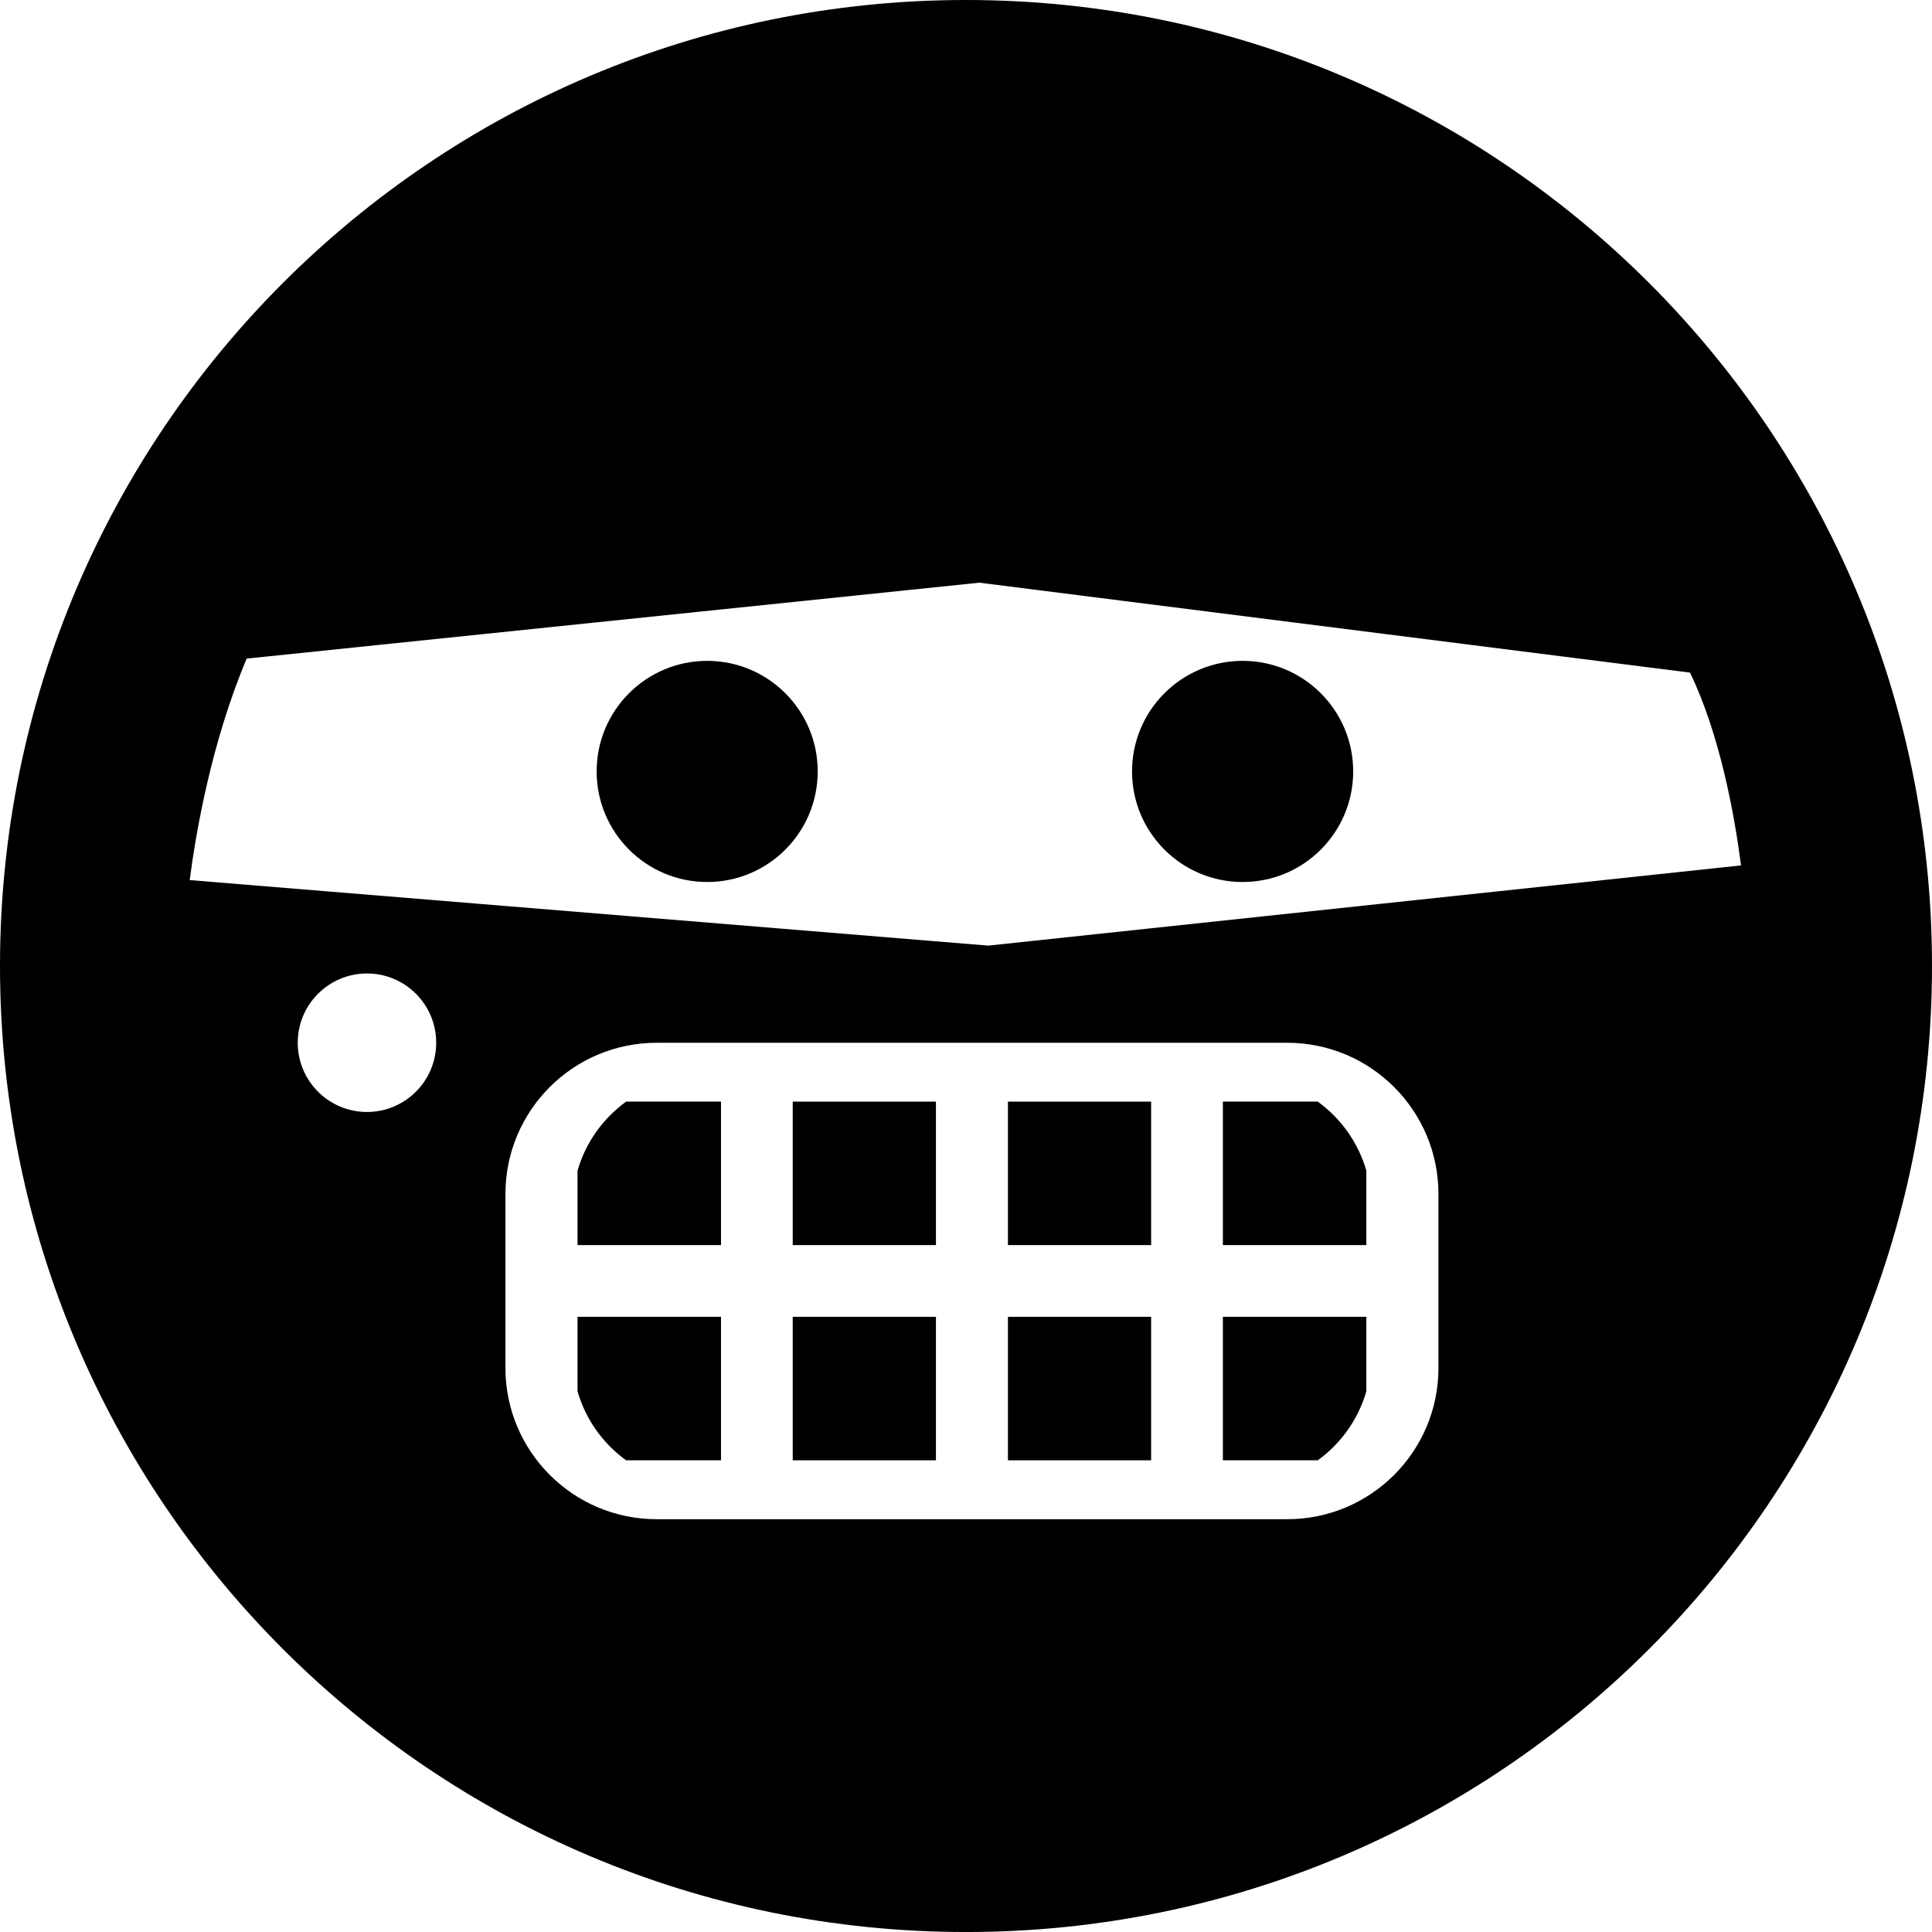
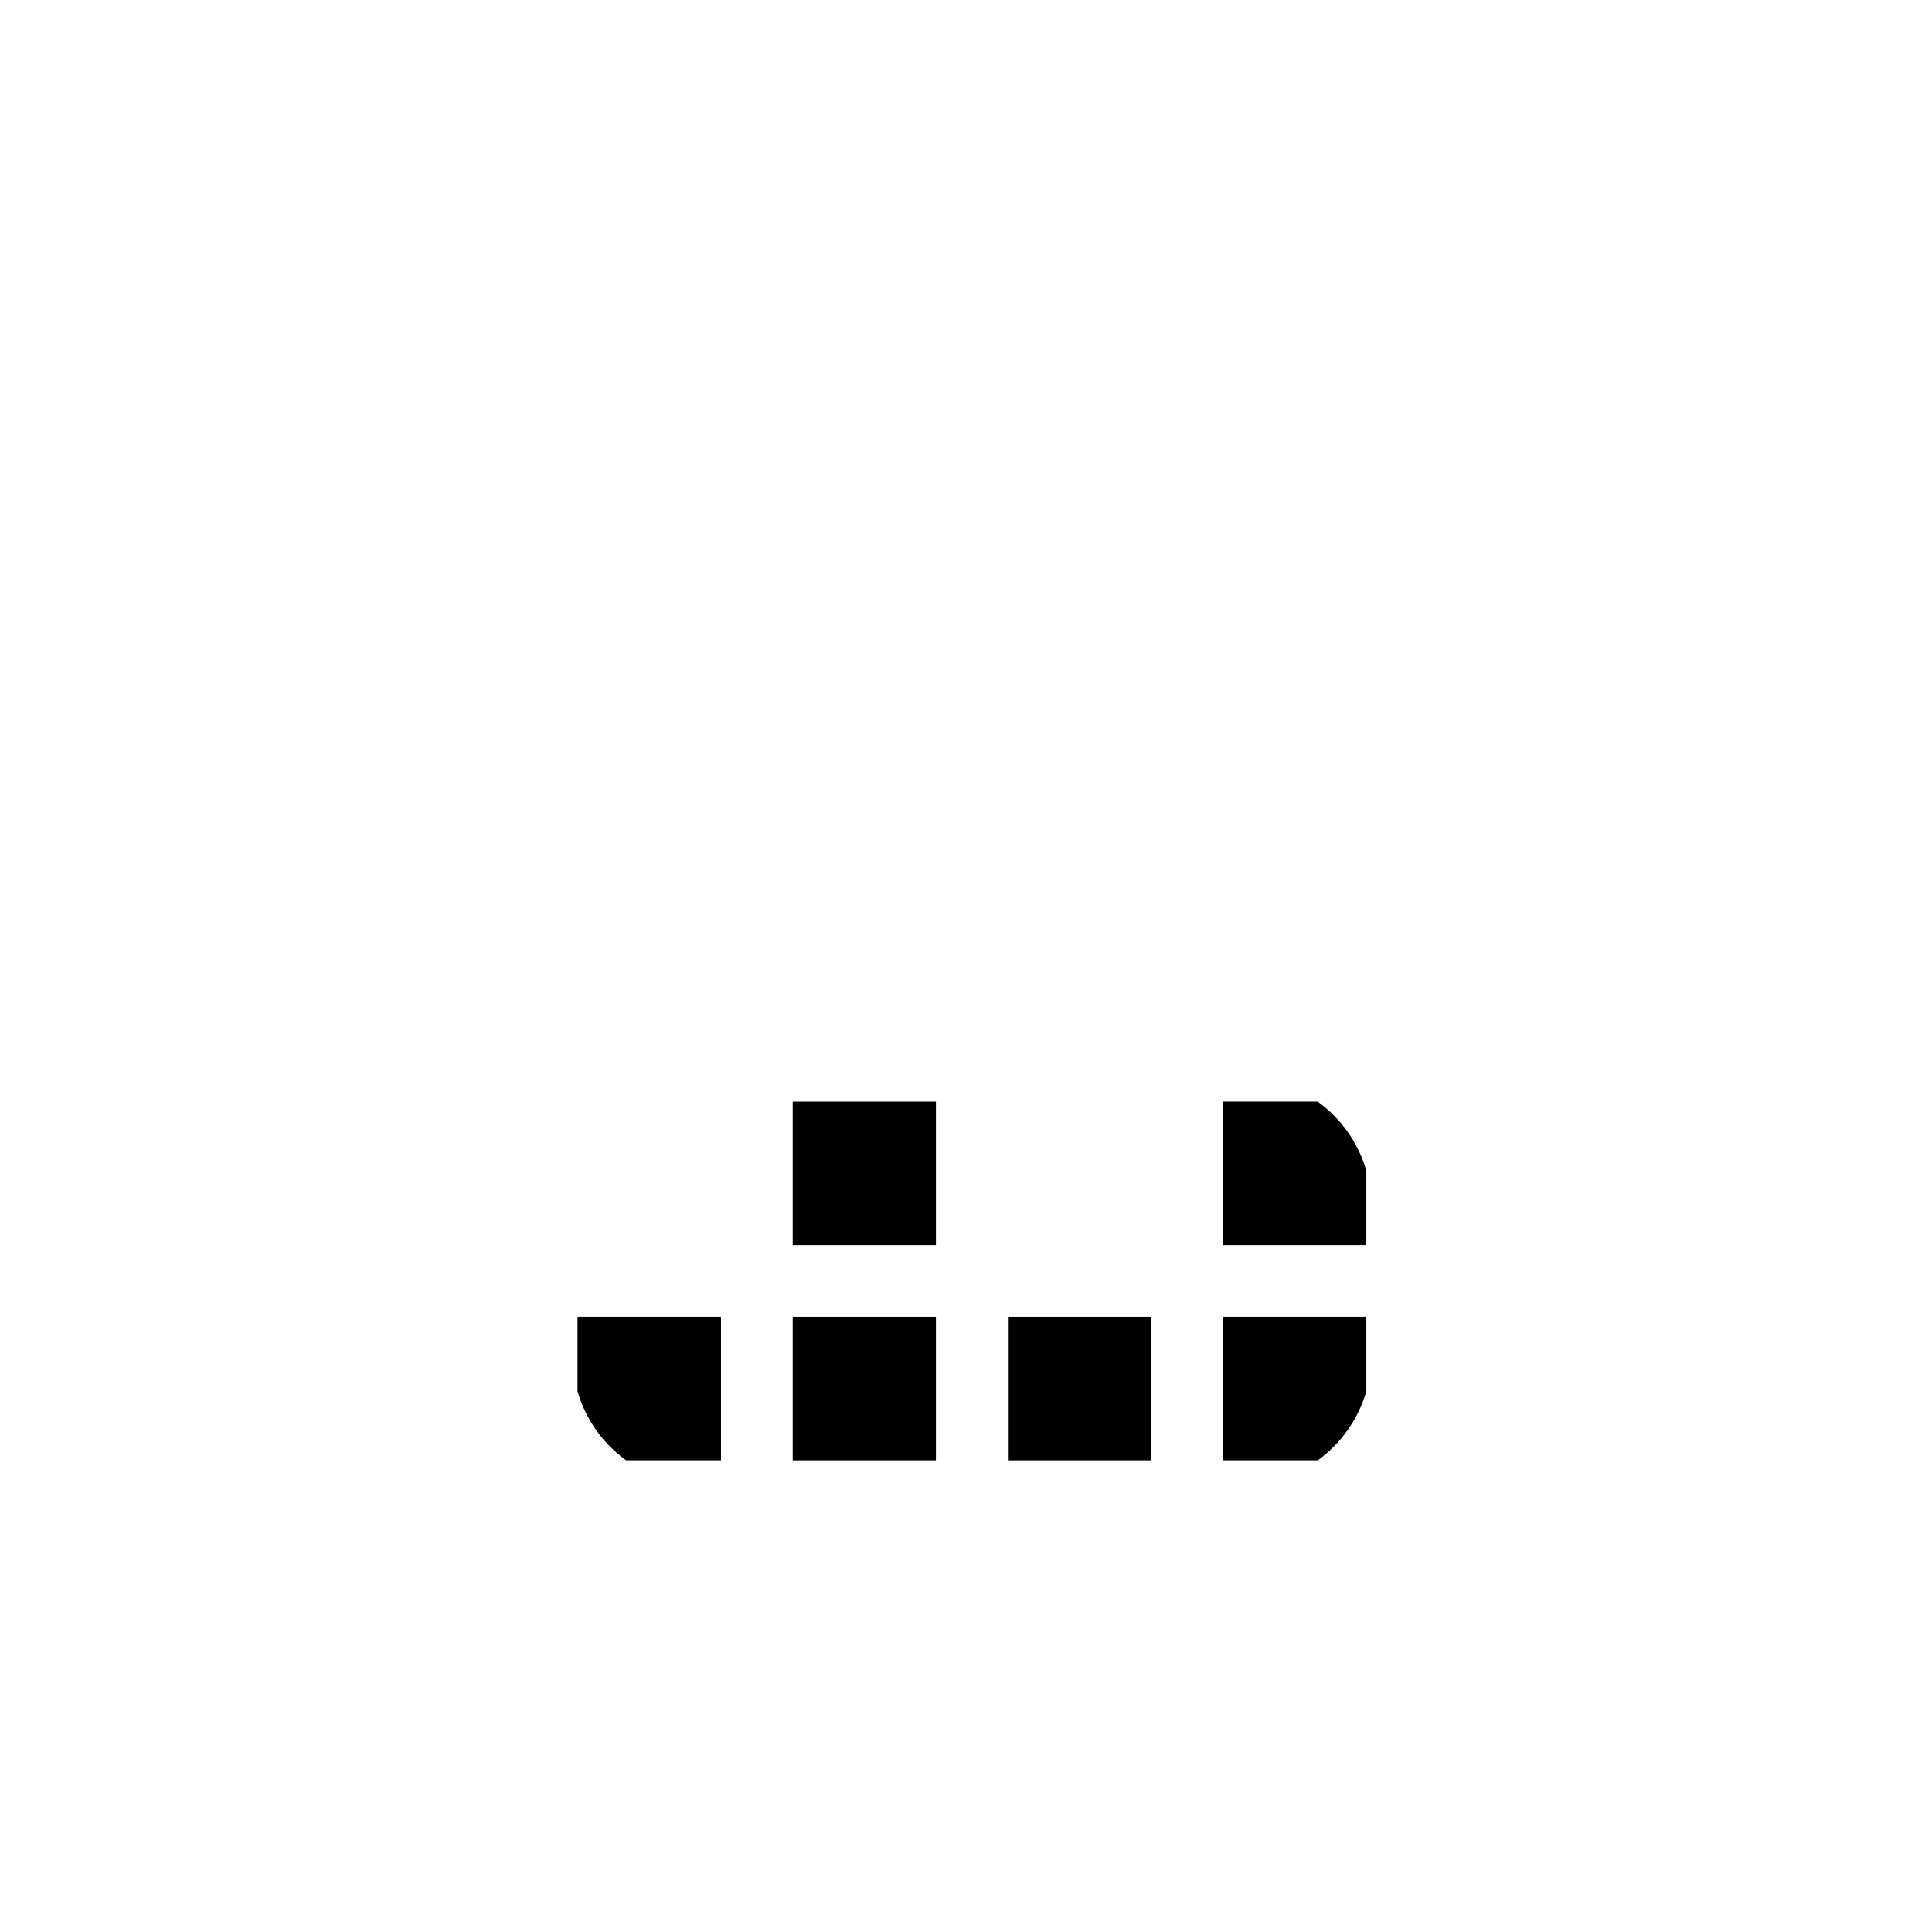
<svg xmlns="http://www.w3.org/2000/svg" fill="#000000" version="1.1" id="Capa_1" width="800px" height="800px" viewBox="0 0 108.364 108.364" xml:space="preserve">
  <g>
    <g>
-       <circle cx="69.697" cy="43.269" r="6.202" />
      <rect x="44.463" y="61.789" width="8.033" height="8.047" />
      <path d="M32.393,78.036c0.454,1.578,1.427,2.933,2.725,3.871h5.322v-8.048h-8.047V78.036z" />
      <rect x="44.463" y="73.859" width="8.033" height="8.048" />
-       <path d="M54.182,0C24.258,0,0,24.258,0,54.182c0,29.924,24.258,54.183,54.182,54.183c29.923,0,54.182-24.259,54.182-54.183    C108.364,24.258,84.105,0,54.182,0z M20.584,62.37c-2.145,0-3.884-1.737-3.884-3.886c0-2.143,1.739-3.883,3.884-3.883    c2.143,0,3.882,1.74,3.882,3.883C24.466,60.631,22.726,62.37,20.584,62.37z M80.682,76.725c0,4.687-3.799,8.486-8.485,8.486    H36.835c-4.687,0-8.486-3.801-8.486-8.486v-9.752c0-4.688,3.799-8.485,8.486-8.485h35.361c4.687,0,8.485,3.799,8.485,8.485V76.725    z M97.653,48.54l-42.222,4.499L10.64,49.363c0.335-2.592,1.206-7.717,3.197-12.423l41.095-4.258l39.86,5.044    C96.488,41.248,97.294,45.766,97.653,48.54z" />
      <rect x="56.534" y="73.859" width="8.032" height="8.048" />
-       <rect x="56.534" y="61.789" width="8.032" height="8.047" />
      <path d="M73.912,61.789H68.59v8.047h8.047v-4.174C76.184,64.084,75.209,62.729,73.912,61.789z" />
-       <path d="M39.666,37.067c-3.424,0-6.201,2.777-6.201,6.201c0,3.426,2.777,6.203,6.201,6.203c3.422,0,6.199-2.777,6.199-6.203    C45.865,39.844,43.088,37.067,39.666,37.067z" />
      <path d="M68.59,81.907h5.322c1.297-0.938,2.271-2.293,2.725-3.871v-4.177H68.59V81.907z" />
-       <path d="M32.393,65.662v4.174h8.047v-8.047h-5.322C33.821,62.729,32.847,64.084,32.393,65.662z" />
    </g>
  </g>
</svg>